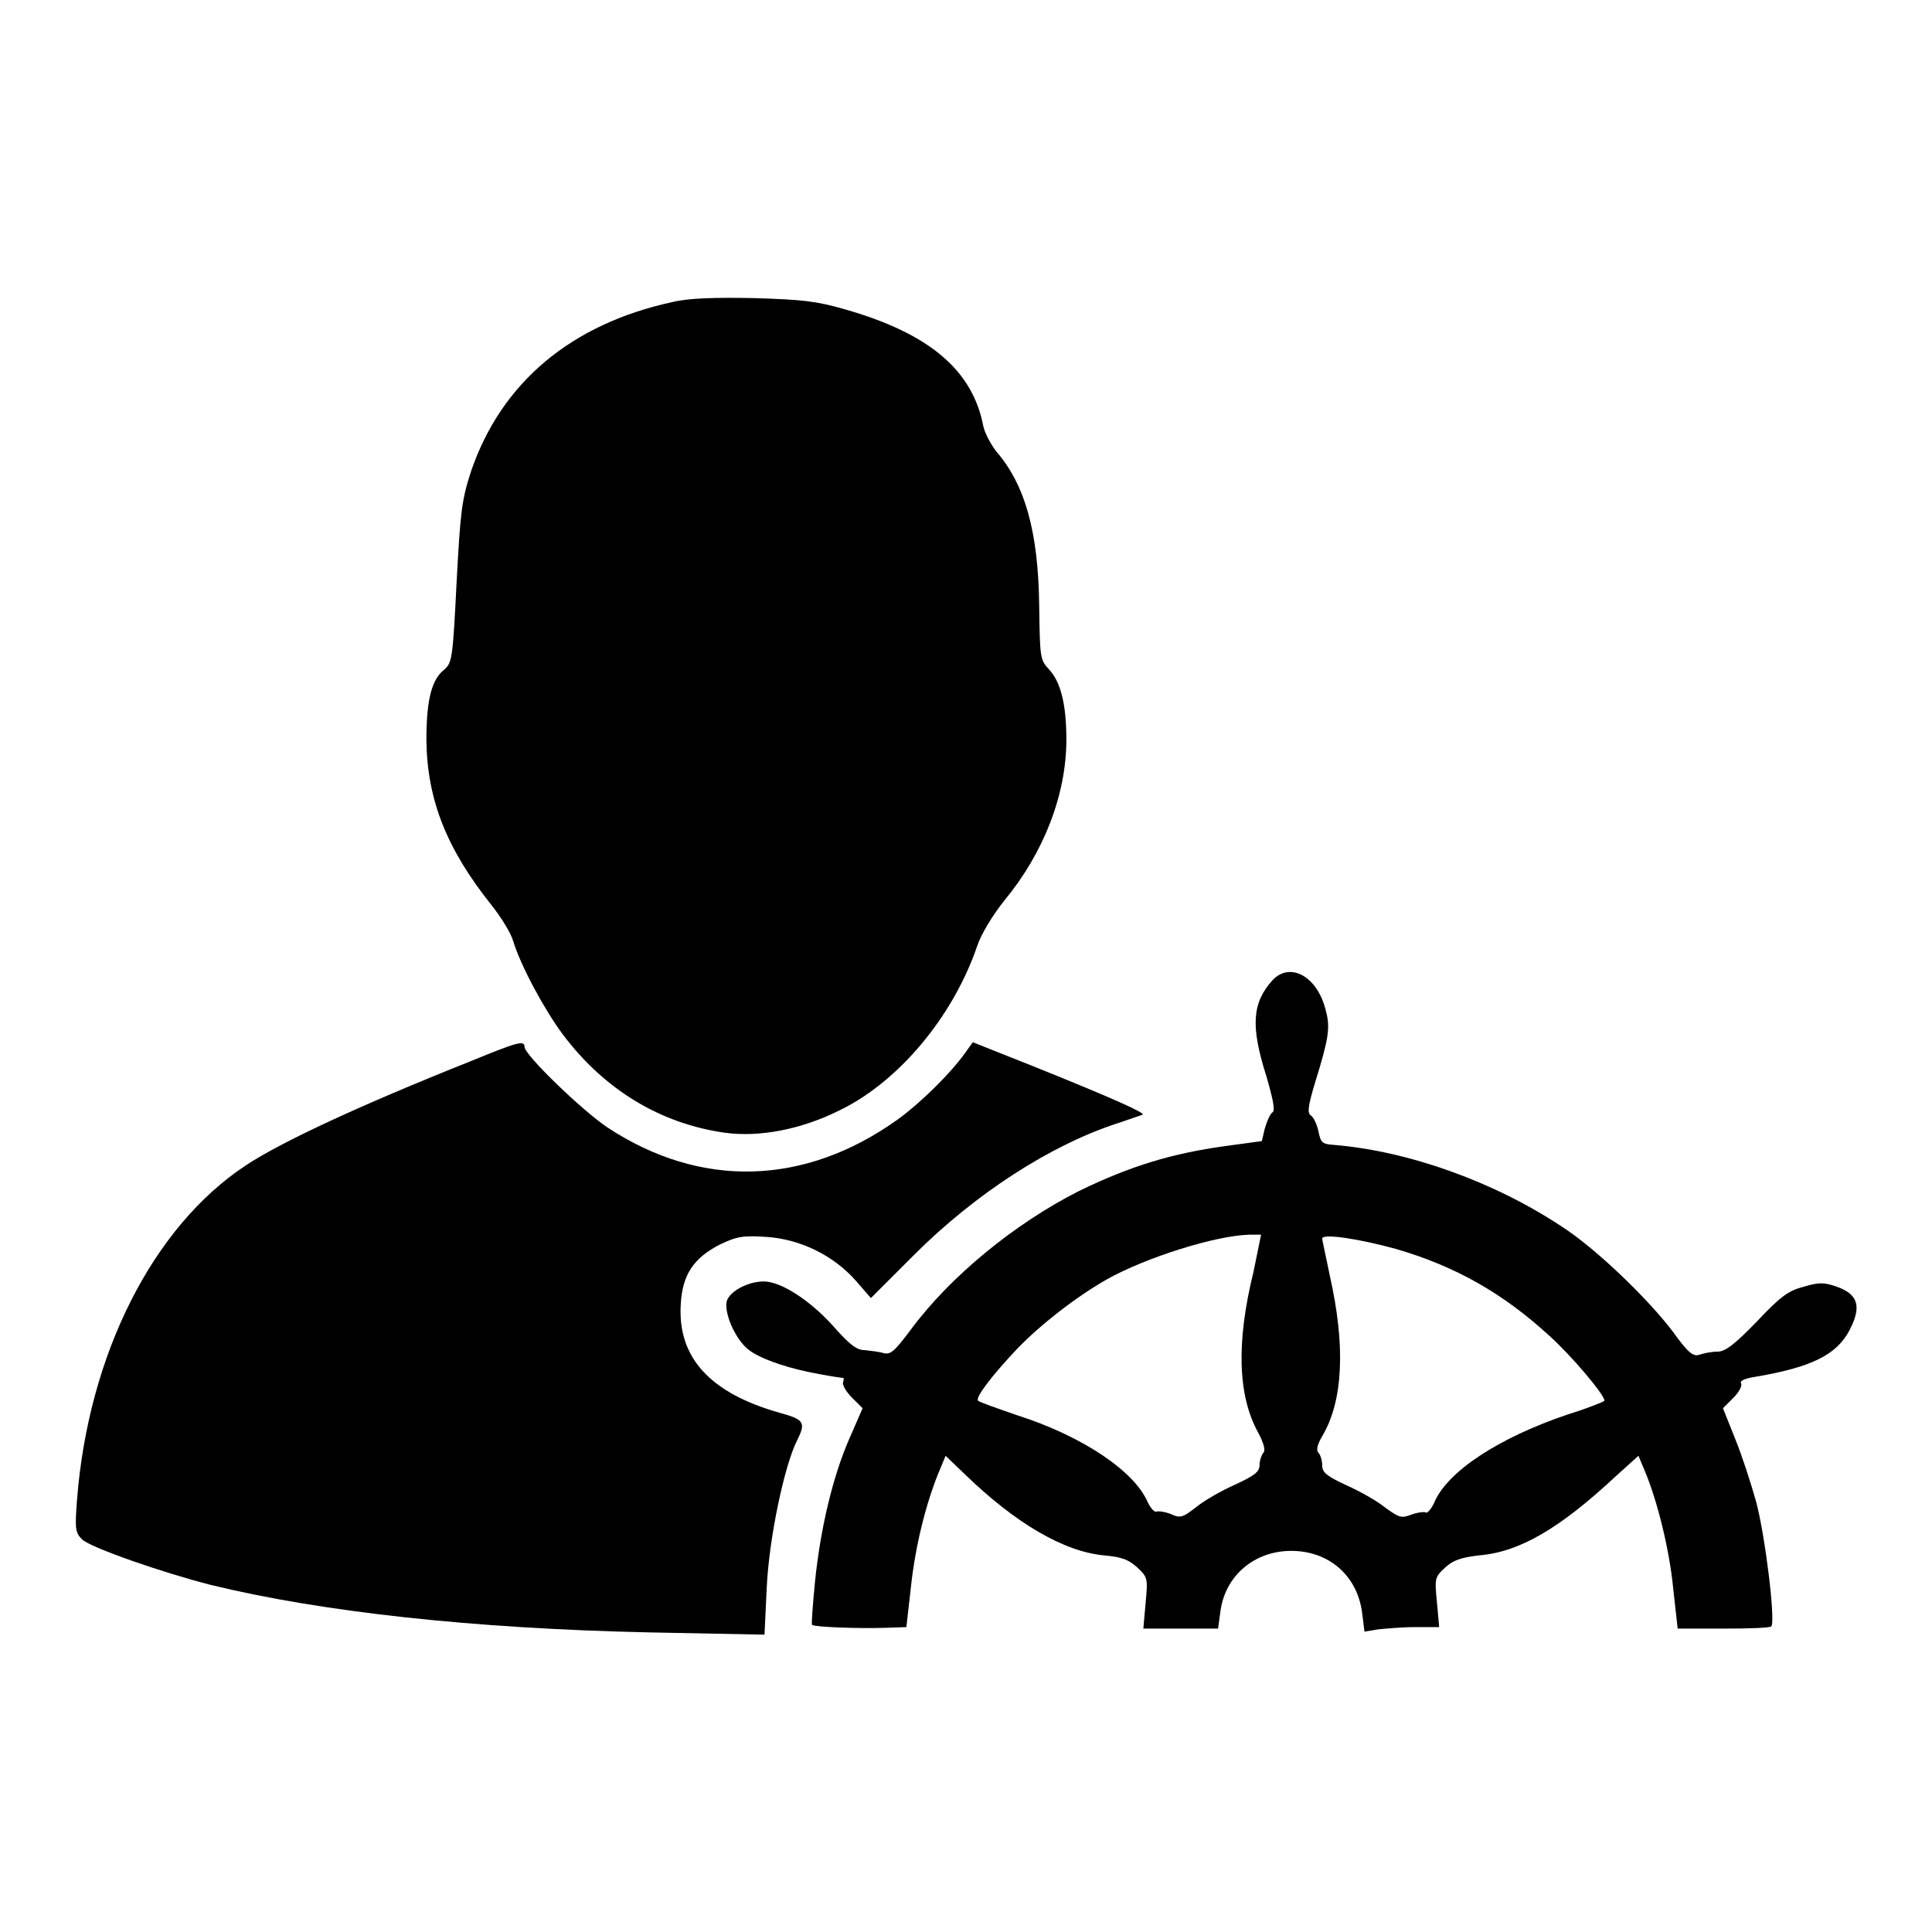
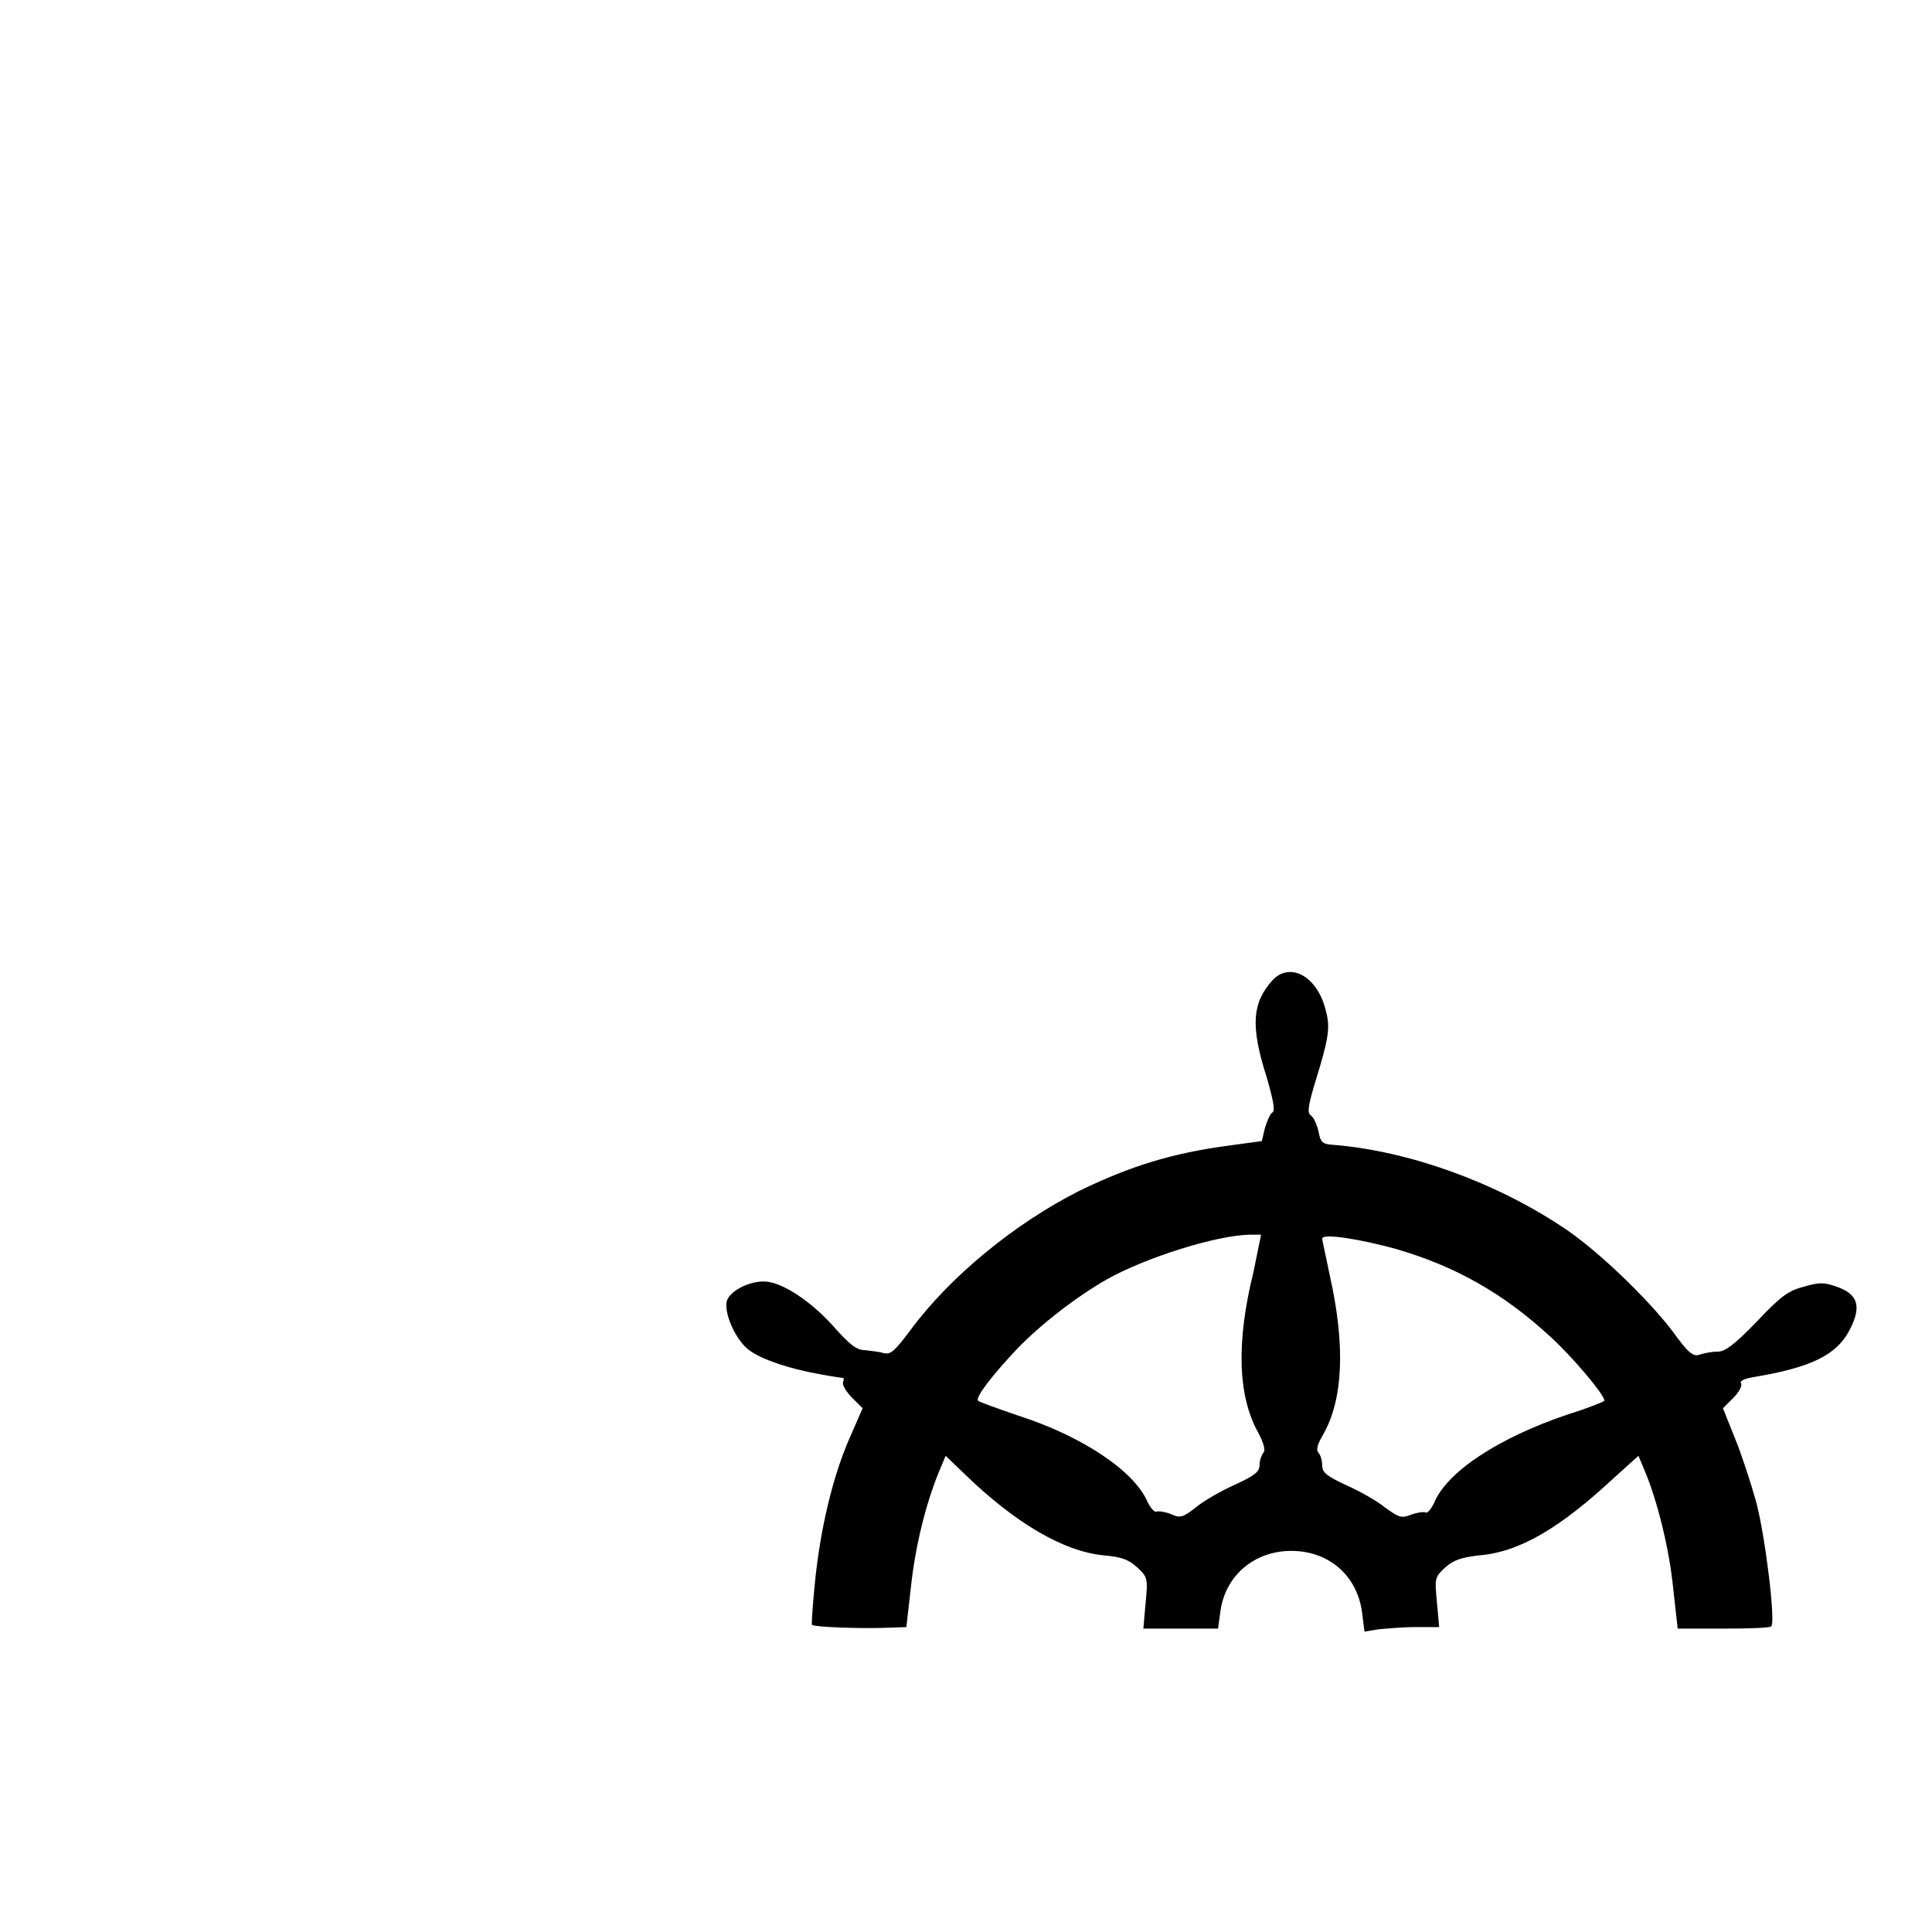
<svg xmlns="http://www.w3.org/2000/svg" version="1.1" x="0px" y="0px" viewBox="0 0 256 256" enable-background="new 0 0 256 256" xml:space="preserve">
  <g>
    <g>
      <g>
-         <path fill="#000000" d="M89.2,40c-13.5,2.9-22.8,10.7-26.8,22.5c-1.2,3.7-1.4,5.2-1.9,14.7c-0.5,10-0.6,10.6-1.6,11.5c-1.7,1.3-2.4,4-2.4,9.4c0.1,7.9,2.7,14.4,8.6,21.8c1.2,1.5,2.6,3.7,2.9,4.8c1,3.3,4.2,9.2,6.6,12.4c5.5,7.3,12.9,11.8,21.5,13c4.5,0.6,10-0.4,15.2-3c7.8-3.8,15-12.4,18.2-21.8c0.5-1.5,2-4,3.6-6c5.2-6.3,8.2-14,8.2-21.3c0-4.5-0.7-7.6-2.3-9.3c-1.2-1.3-1.2-1.6-1.3-8.3c-0.1-10-1.9-16.2-5.7-20.6c-0.7-0.9-1.5-2.4-1.7-3.3c-1.4-7.4-7.1-12.3-18.3-15.5c-3.8-1.1-5.6-1.3-12.1-1.5C94.8,39.4,91.3,39.5,89.2,40z" />
        <path fill="#000000" d="M168.6,129.9c-2.7,3-2.9,6.1-0.8,12.7c0.9,3.1,1.2,4.6,0.8,4.8c-0.3,0.2-0.7,1.1-1,2.1l-0.4,1.7l-4.4,0.6c-7.5,1-13,2.7-19.8,6c-8.5,4.3-17.1,11.3-22.4,18.5c-2.1,2.8-2.6,3.2-3.5,3c-0.6-0.2-1.7-0.3-2.5-0.4c-1.1,0-2-0.7-4.3-3.3c-3-3.3-6.8-5.8-9.1-5.8c-2.1,0-4.5,1.3-4.9,2.6c-0.4,1.7,1.3,5.4,3.1,6.6c1.7,1.2,5.3,2.4,9.3,3.1c1.6,0.3,3,0.5,3.1,0.5c0,0,0,0.3-0.1,0.6c-0.1,0.3,0.4,1.2,1.2,2l1.4,1.4l-1.7,3.9c-2.3,5.2-3.9,12.2-4.6,19c-0.3,3.1-0.5,5.7-0.4,5.8c0.3,0.3,6.1,0.5,9.5,0.4l3-0.1l0.6-5.3c0.6-5.6,2-11,3.6-15l1-2.4l2.5,2.4c6.8,6.6,13.2,10.3,18.5,10.8c2.4,0.2,3.3,0.6,4.4,1.6c1.4,1.3,1.4,1.5,1.1,4.7l-0.3,3.4l5,0h4.9l0.3-2.2c0.6-4.8,4.5-8.1,9.4-8.1c5,0,8.8,3.3,9.4,8.3l0.3,2.4l1.8-0.3c1-0.1,3.2-0.3,4.9-0.3h3.2l-0.3-3.3c-0.3-3.2-0.3-3.3,1.1-4.6c1.1-1,2.1-1.3,4.4-1.6c5.4-0.4,10.8-3.6,18.1-10.4l3.1-2.8l0.8,1.9c1.7,4,3.3,10.5,3.8,15.6l0.6,5.4l6.1,0c3.3,0,6.2-0.1,6.3-0.3c0.6-0.6-0.8-12-2-16.5c-0.7-2.5-1.9-6.2-2.8-8.4l-1.6-4l1.4-1.4c0.7-0.7,1.2-1.6,1-1.9c-0.2-0.3,0.4-0.6,1.5-0.8c7.9-1.3,11.2-3,12.9-6.3c1.6-3.1,1.1-4.7-1.7-5.7c-1.7-0.6-2.4-0.6-4.4,0c-2,0.5-3.1,1.3-6.2,4.6c-2.9,3-4.2,4-5.2,4c-0.8,0-1.8,0.2-2.4,0.4c-0.8,0.3-1.5-0.2-3.5-3c-3.4-4.5-10.4-11.2-14.8-14c-8.9-5.9-20.3-10-30.2-10.8c-1.5-0.1-1.7-0.3-2-1.8c-0.2-0.9-0.6-1.8-1-2.1c-0.5-0.3-0.4-1.2,0.6-4.5c1.7-5.5,2-7.1,1.4-9.3C174.6,129.3,170.9,127.4,168.6,129.9z M166.1,168.5c-2.3,9.3-2.1,16.4,0.6,21.3c0.8,1.5,1,2.4,0.7,2.7c-0.2,0.2-0.5,1-0.5,1.6c0,0.9-0.6,1.4-3.2,2.6c-1.8,0.8-4.1,2.1-5.2,3c-1.8,1.4-2.1,1.5-3.4,0.9c-0.8-0.3-1.6-0.4-1.9-0.3c-0.2,0.1-0.7-0.4-1.1-1.2c-1.7-4.1-8.6-8.8-17.4-11.6c-2.6-0.9-4.9-1.7-5.1-1.9c-0.4-0.4,1.8-3.3,5.2-6.9c3.1-3.2,7.7-6.8,11.9-9.2c5.2-2.9,14.4-5.8,18.9-5.9l1.5,0L166.1,168.5z M185,165.5c7.9,2.3,14.2,5.9,20.3,11.5c2.9,2.6,7.3,7.8,7.3,8.6c0,0.1-2.2,1-4.8,1.8c-9.2,3.1-16.1,7.6-17.8,11.8c-0.4,0.8-0.9,1.4-1.1,1.2c-0.2-0.1-1.1,0-1.9,0.3c-1.3,0.5-1.6,0.4-3.4-0.9c-1.1-0.9-3.4-2.2-5.2-3c-2.6-1.2-3.2-1.7-3.2-2.6c0-0.6-0.2-1.4-0.5-1.7c-0.3-0.3-0.2-1,0.5-2.2c2.8-4.7,3.1-12,1-21.3c-0.5-2.5-1-4.6-1-4.9C175.3,163.4,180.3,164.2,185,165.5z" />
-         <path fill="#000000" d="M62.4,140.6c-14.8,5.9-25.1,10.7-29.8,13.8c-12.3,8.1-20.9,25-22.4,44.4c-0.3,3.9-0.2,4.3,0.7,5.2c1.2,1.1,10.7,4.4,17,6c14.7,3.6,34.9,5.8,58.1,6.3l15.3,0.3l0.3-6.3c0.3-6.4,2.3-16,4-19.4c1.2-2.4,1-2.8-2.3-3.7c-9.2-2.6-13.5-7.3-13.1-14.3c0.2-4,1.7-6.2,5.2-8c2.3-1.1,3.1-1.2,6.2-1c4.4,0.3,8.8,2.4,11.8,5.8l2,2.3l5.7-5.7c8.1-8.1,18.1-14.6,27.1-17.5c1.5-0.5,2.9-1,3.2-1.1c0.4-0.2-3.5-2-14.7-6.5l-7.8-3.1l-1,1.4c-2,2.8-6,6.7-8.9,8.8c-12.4,8.9-26.2,9.2-38.5,1.1c-3.3-2.2-11-9.6-11-10.7C69.5,137.8,68.5,138.1,62.4,140.6z" />
      </g>
    </g>
  </g>
</svg>